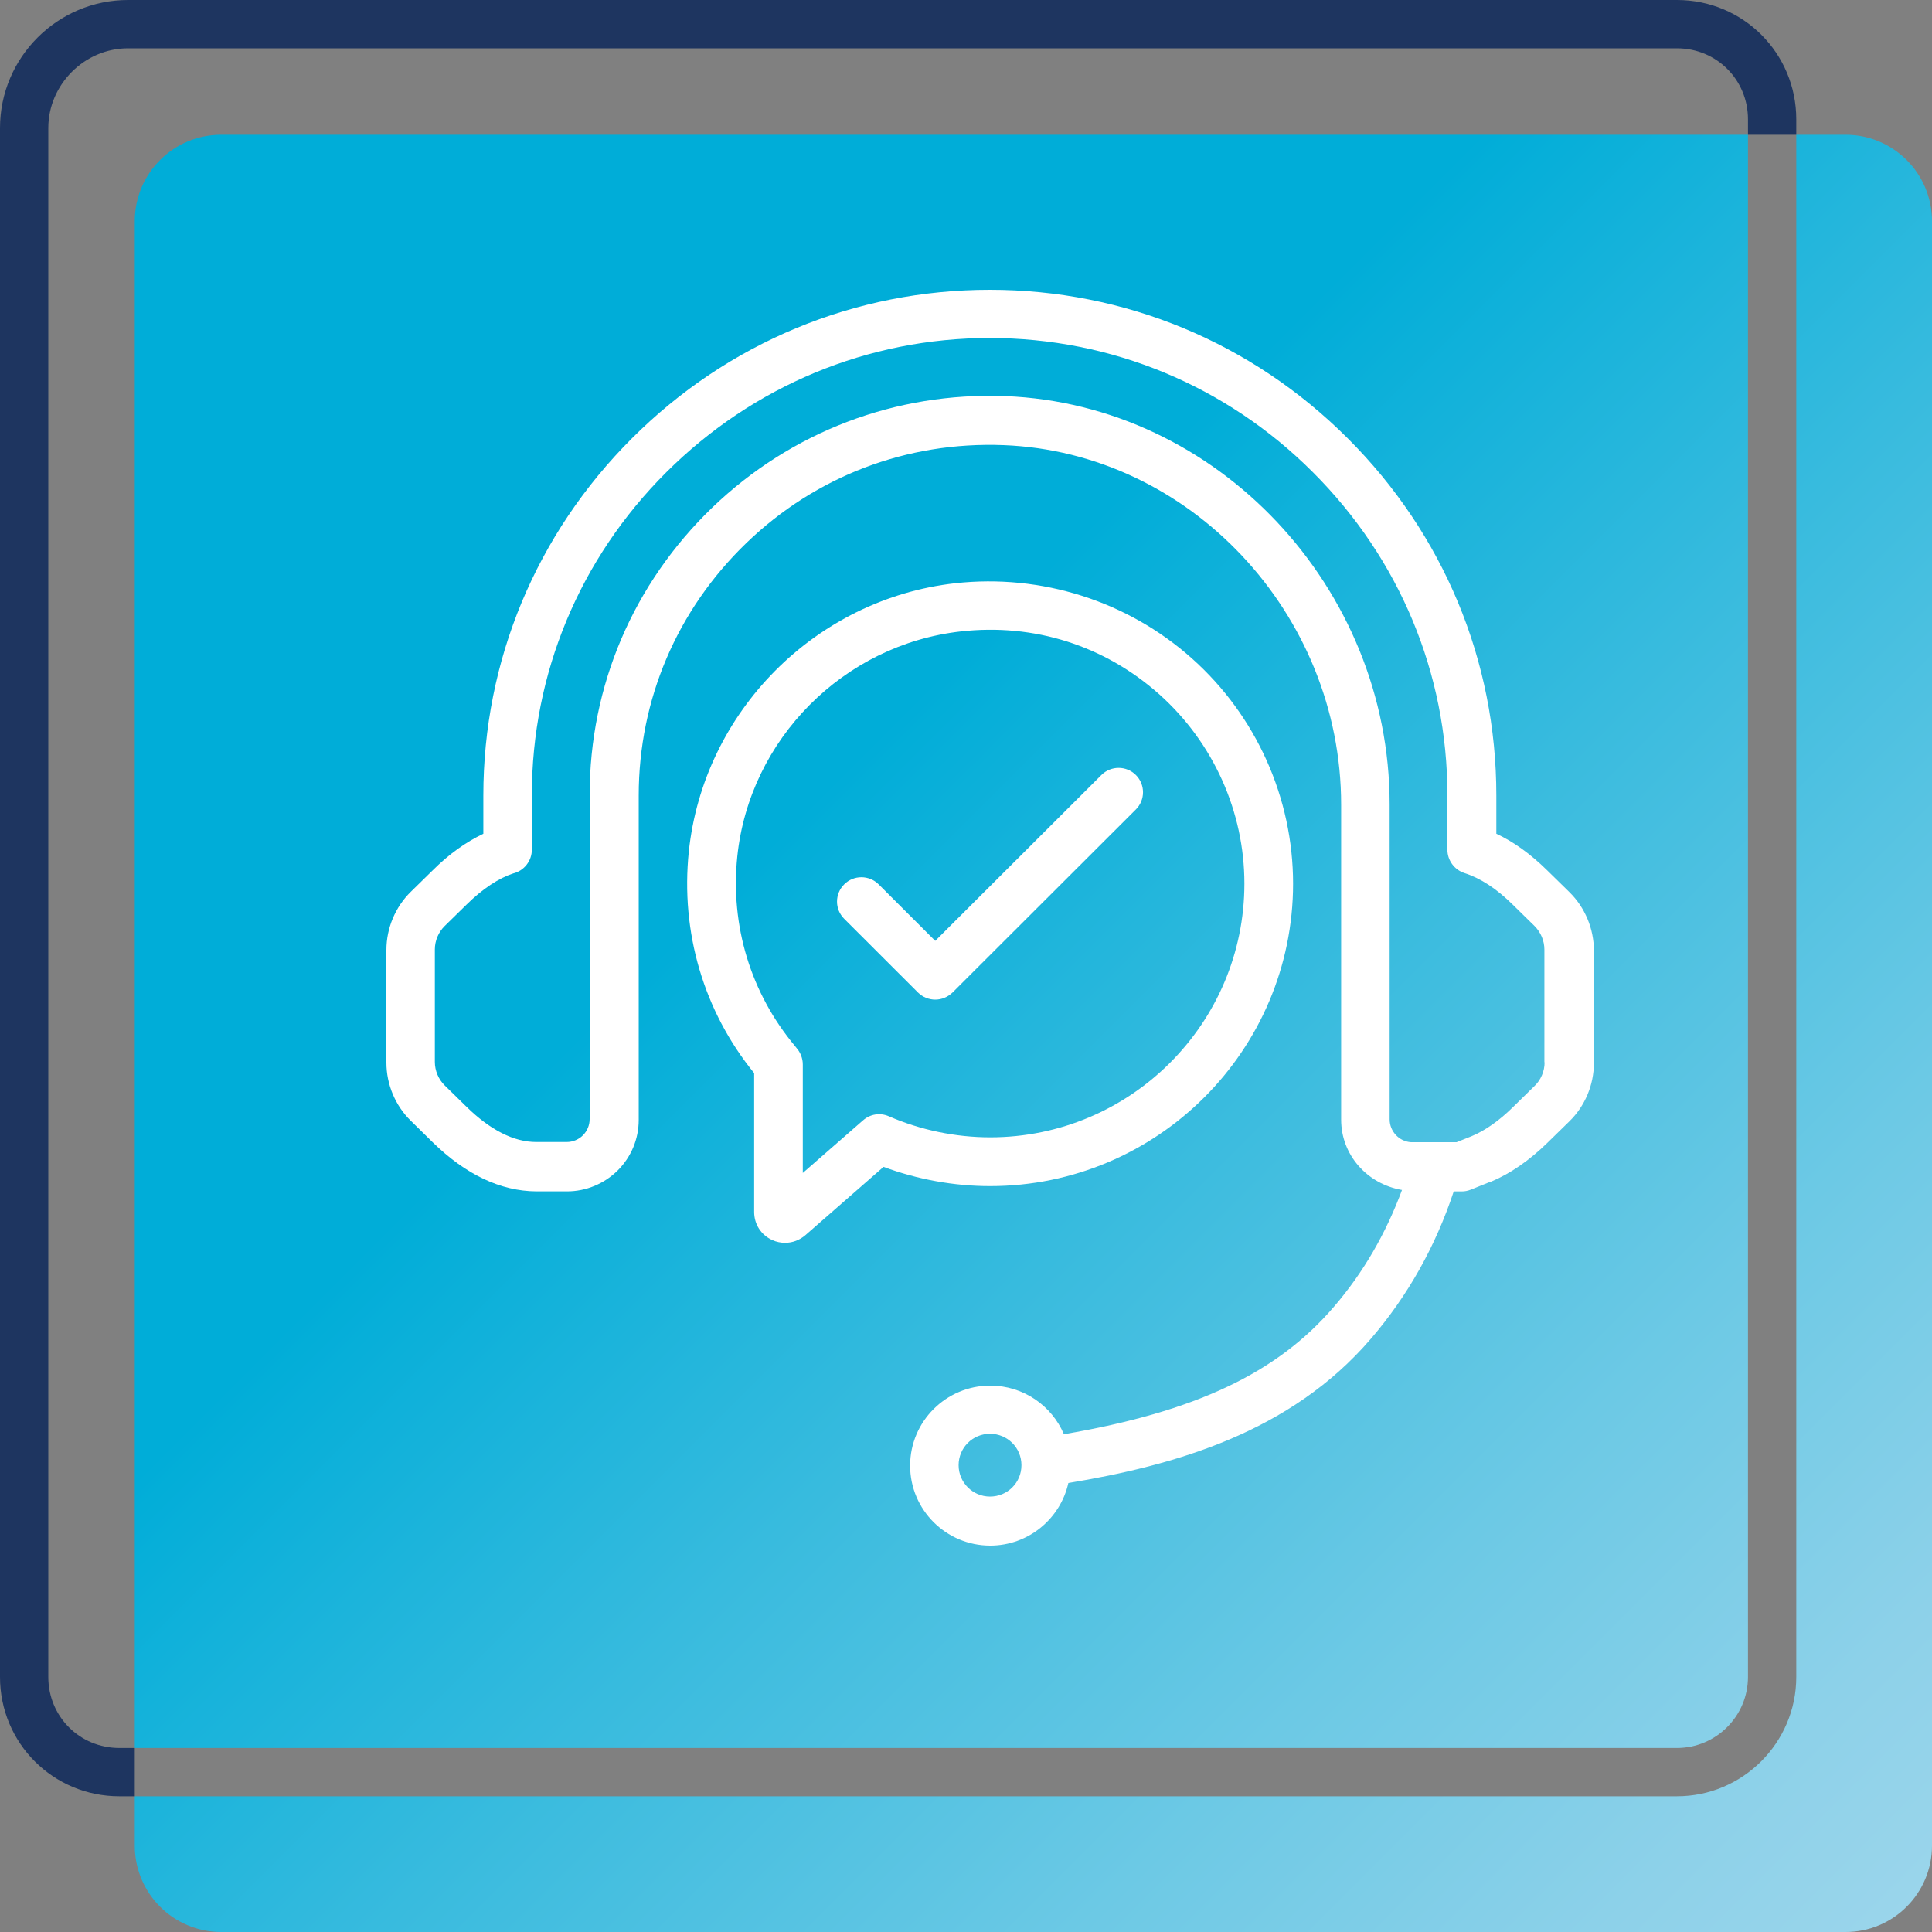
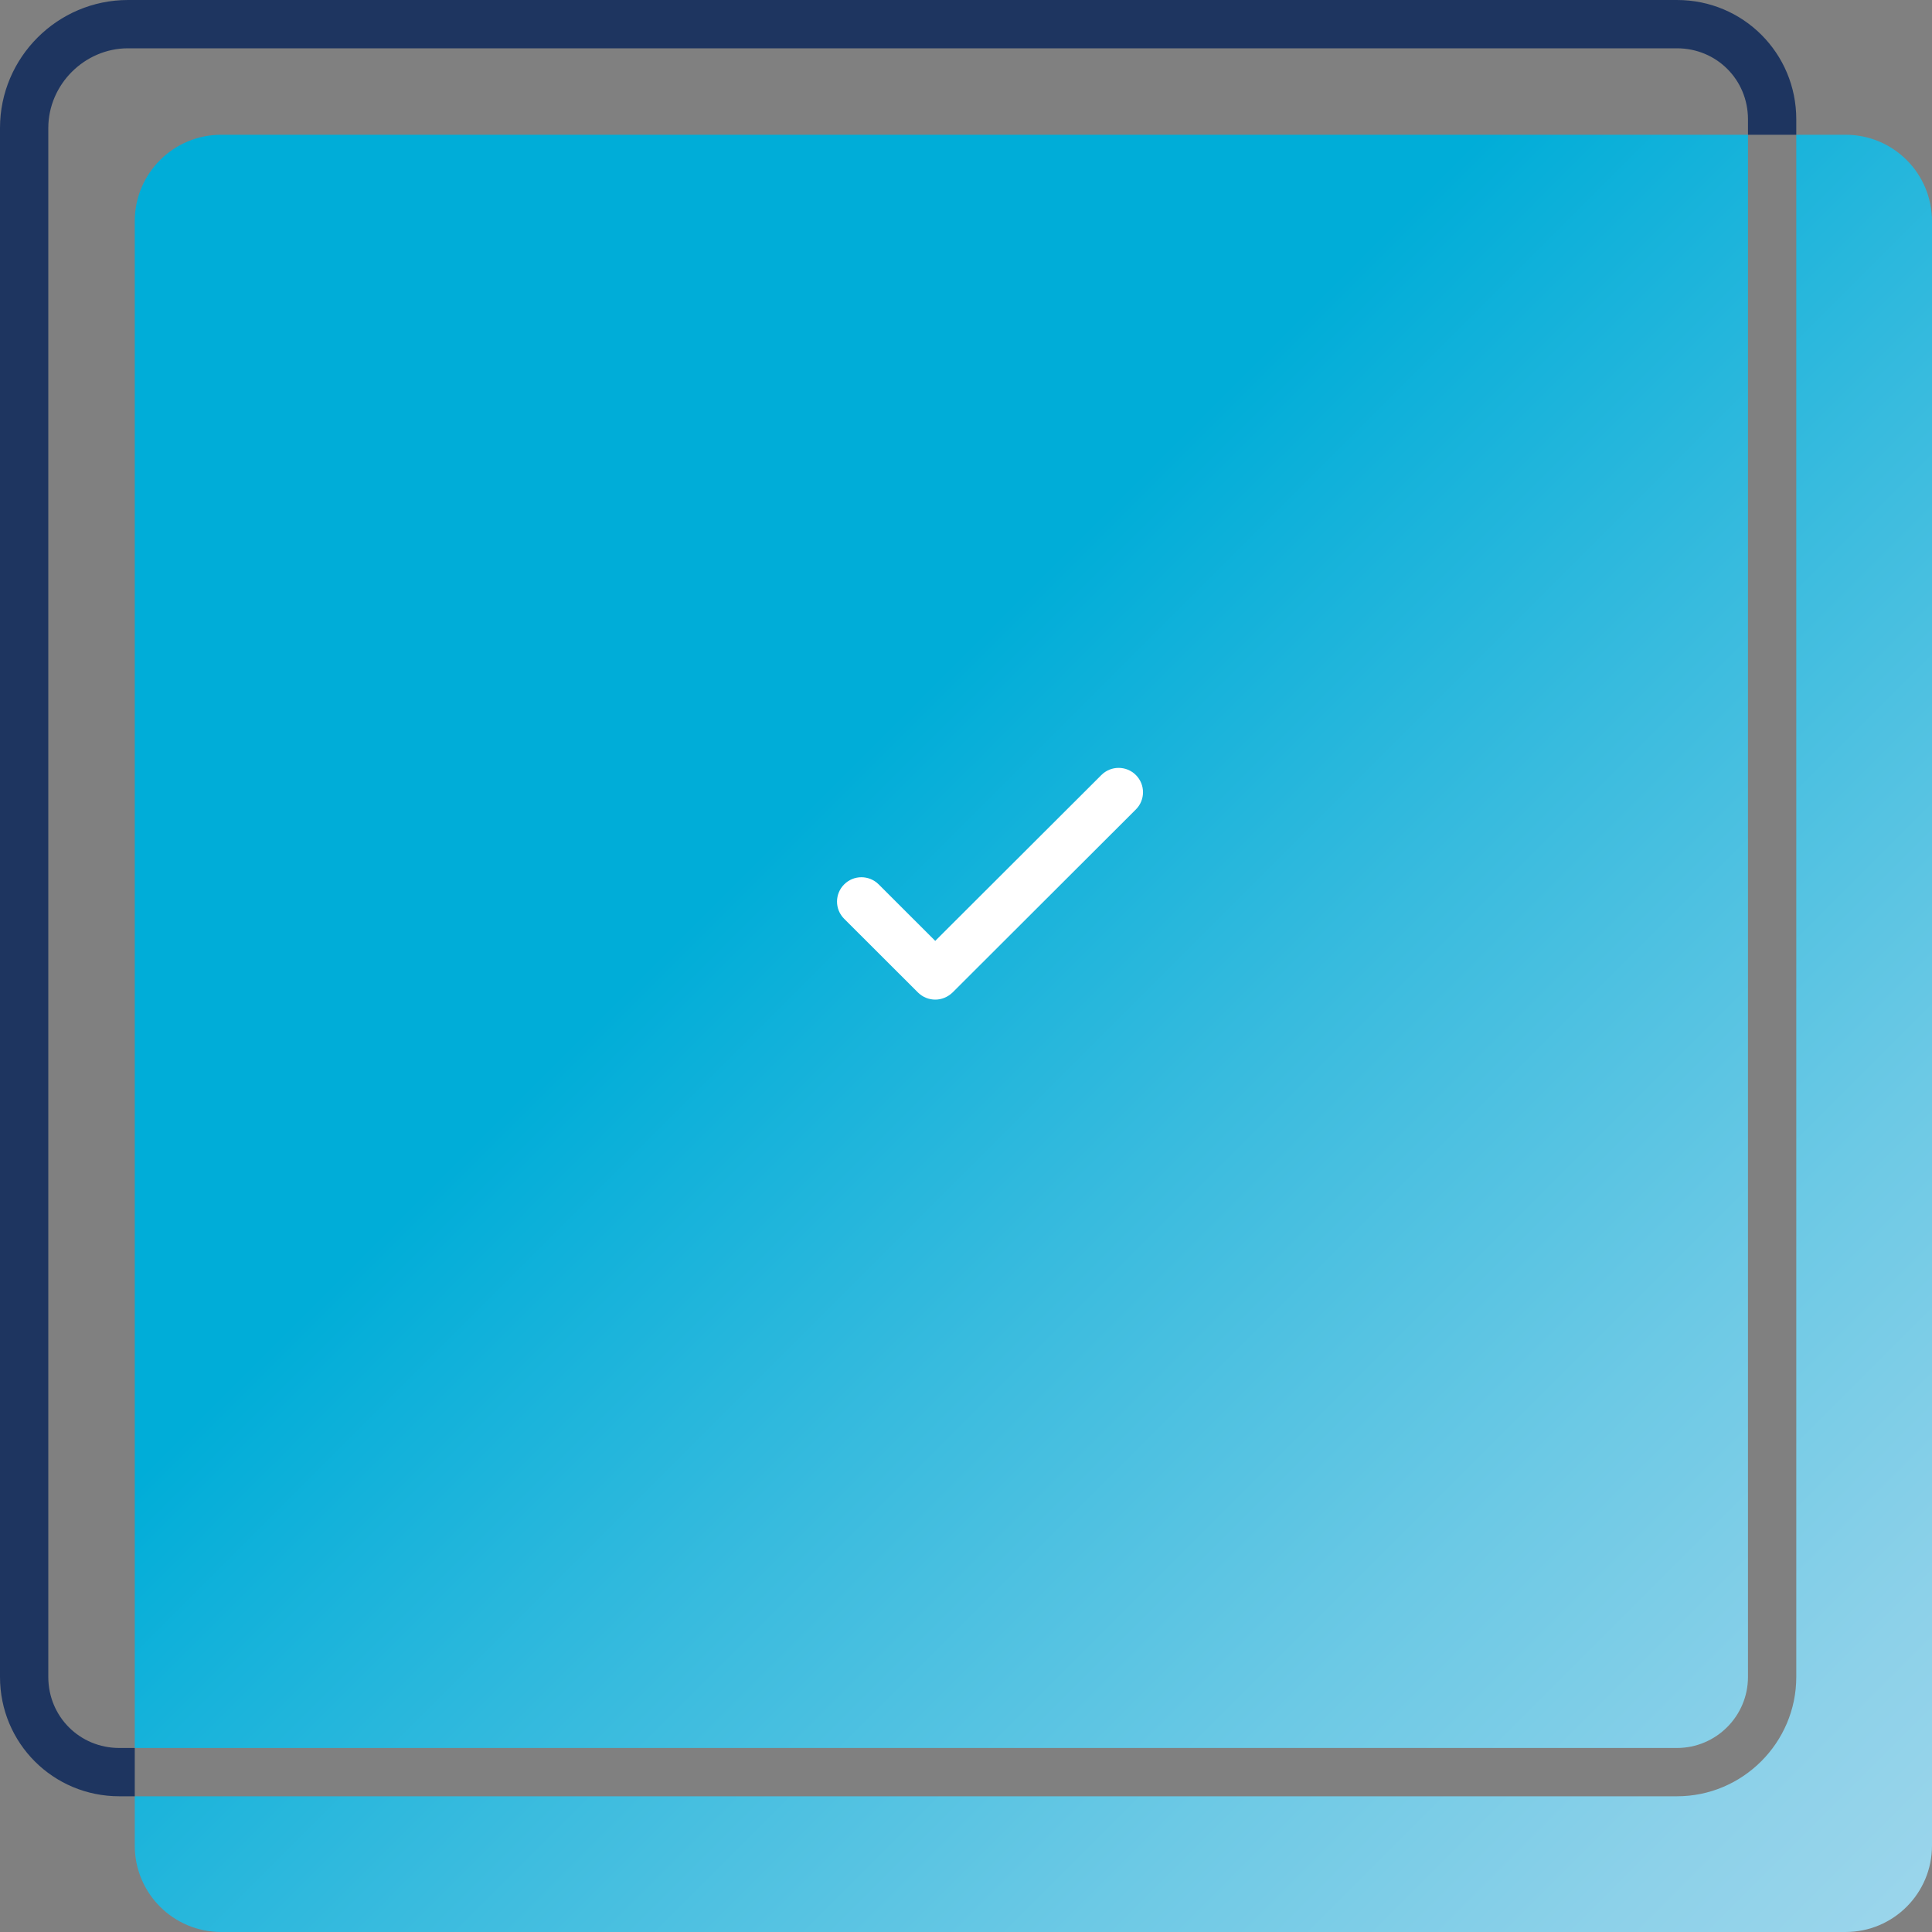
<svg xmlns="http://www.w3.org/2000/svg" width="40" height="40" viewBox="0 0 40 40" fill="none">
  <rect x="0" y="0" width="40" height="40" fill="#808080" stroke="none" />
  <g clip-path="url(#clip0_86_1451)">
    <path d="M34.72 36.19H2.79V4.58C2.79 3.59 3.59 2.79 4.58 2.79H36.19V34.72C36.19 35.53 35.53 36.19 34.72 36.19ZM38.21 2.79H37.19V34.72C37.19 36.08 36.08 37.19 34.72 37.19H2.79V38.21C2.79 39.2 3.59 40 4.58 40H38.21C39.2 40 40 39.2 40 38.21V4.58C40 3.59 39.2 2.79 38.21 2.79Z" fill="url(#paint0_linear_86_1451)" />
    <path d="M34.72 0H2.65C1.19 0 0 1.19 0 2.65V34.72C0 36.09 1.1 37.19 2.47 37.19H2.79V36.19H2.47C1.65 36.19 1 35.54 1 34.72V2.65C1 1.75 1.75 1 2.65 1H34.72C35.54 1 36.19 1.65 36.19 2.47V2.79H37.19V2.47C37.19 1.1 36.09 0 34.72 0Z" fill="#1E3560" />
-     <path d="M32.483 18.461L32.034 18.021C31.689 17.681 31.332 17.425 30.98 17.262V16.469C30.98 13.681 29.888 11.056 27.901 9.073C25.915 7.09 23.286 6 20.494 6C17.701 6 15.072 7.09 13.086 9.073C11.099 11.056 10.007 13.681 10.007 16.469V17.262C9.646 17.434 9.293 17.685 8.957 18.021L8.508 18.461C8.185 18.776 8 19.216 8 19.669V22C8 22.453 8.185 22.893 8.508 23.207L8.957 23.648C9.642 24.318 10.364 24.662 11.108 24.666H11.738C12.132 24.666 12.506 24.511 12.787 24.235C13.069 23.954 13.224 23.581 13.224 23.186V16.47C13.224 14.482 14.018 12.625 15.454 11.241C16.89 9.857 18.776 9.14 20.775 9.216C24.63 9.363 27.767 12.7 27.767 16.662V23.182C27.767 23.904 28.297 24.512 29.027 24.637C28.696 25.53 28.23 26.344 27.616 27.057C26.441 28.428 24.752 29.229 22.027 29.694C21.775 29.103 21.187 28.688 20.502 28.688C19.587 28.688 18.843 29.43 18.843 30.344C18.843 31.258 19.587 32 20.502 32C21.292 32 21.955 31.442 22.119 30.704C24.315 30.34 26.713 29.665 28.385 27.715C29.149 26.826 29.724 25.799 30.098 24.667H30.266C30.329 24.667 30.392 24.654 30.455 24.629L30.862 24.465H30.871C31.27 24.298 31.665 24.025 32.042 23.656L32.492 23.216C32.815 22.901 33 22.461 33 22.008V19.681C33 19.229 32.815 18.788 32.496 18.474L32.483 18.461ZM20.497 30.985C20.141 30.985 19.847 30.696 19.847 30.335C19.847 29.975 20.136 29.685 20.497 29.685C20.859 29.685 21.148 29.975 21.148 30.335C21.148 30.696 20.859 30.985 20.497 30.985ZM31.979 21.996C31.979 22.176 31.904 22.356 31.773 22.482L31.324 22.922C31.038 23.203 30.753 23.404 30.472 23.522L30.157 23.648H29.212C28.964 23.631 28.771 23.421 28.771 23.174V16.654C28.771 12.159 25.201 8.369 20.808 8.201C18.545 8.117 16.386 8.935 14.748 10.507C13.111 12.084 12.208 14.197 12.208 16.461V23.17C12.208 23.296 12.157 23.417 12.069 23.505C11.981 23.593 11.859 23.644 11.733 23.644H11.103C10.637 23.644 10.15 23.396 9.658 22.914L9.209 22.474C9.079 22.348 9.003 22.168 9.003 21.987V19.656C9.003 19.476 9.079 19.296 9.209 19.17L9.658 18.73C9.994 18.398 10.33 18.18 10.624 18.084C10.851 18.029 11.011 17.824 11.011 17.593V16.461C11.011 13.945 11.998 11.568 13.795 9.778C15.592 7.987 17.969 6.998 20.489 6.998C23.009 6.998 25.39 7.983 27.183 9.778C28.976 11.568 29.967 13.945 29.967 16.461V17.593C29.967 17.811 30.11 18.008 30.32 18.076C30.648 18.18 30.984 18.398 31.32 18.73L31.769 19.17C31.899 19.3 31.975 19.476 31.975 19.66V21.992L31.979 21.996Z" fill="white" />
-     <path d="M26.772 18.298C26.772 16.52 26.008 14.817 24.676 13.631C23.345 12.444 21.56 11.878 19.779 12.075C16.882 12.398 14.564 14.738 14.261 17.631C14.089 19.304 14.568 20.931 15.614 22.218V25.09C15.614 25.346 15.756 25.568 15.987 25.673C16.076 25.715 16.168 25.731 16.256 25.731C16.407 25.731 16.554 25.677 16.676 25.572L18.293 24.159C18.994 24.419 19.75 24.557 20.498 24.557C23.958 24.557 26.772 21.748 26.772 18.293L26.772 18.298ZM17.864 23.199L16.621 24.285V22.038C16.621 21.916 16.575 21.794 16.495 21.702L16.462 21.66C15.542 20.562 15.118 19.166 15.265 17.732C15.517 15.304 17.465 13.346 19.893 13.073C21.413 12.902 22.87 13.367 24.004 14.377C25.121 15.375 25.764 16.805 25.764 18.294C25.764 21.191 23.404 23.547 20.502 23.547C19.784 23.547 19.057 23.396 18.402 23.111C18.221 23.032 18.016 23.065 17.869 23.195L17.864 23.199Z" fill="white" />
    <path d="M23.517 16.046C23.32 15.849 23 15.849 22.803 16.046L19.363 19.48L18.192 18.31C17.994 18.113 17.675 18.113 17.478 18.31C17.28 18.507 17.28 18.826 17.478 19.023L19.006 20.549C19.103 20.645 19.233 20.696 19.363 20.696C19.494 20.696 19.62 20.645 19.721 20.549L23.517 16.759C23.714 16.562 23.714 16.243 23.517 16.046Z" fill="white" />
  </g>
  <defs>
    <linearGradient id="paint0_linear_86_1451" x1="39.48" y1="39.48" x2="3.32" y2="3.32" gradientUnits="userSpaceOnUse">
      <stop stop-color="#9AD5EB" />
      <stop offset="0.08" stop-color="#8DD1E9" />
      <stop offset="0.23" stop-color="#6CC9E5" />
      <stop offset="0.43" stop-color="#38BBDE" />
      <stop offset="0.63" stop-color="#00ADD8" />
    </linearGradient>
    <clipPath id="clip0_86_1451">
      <rect width="40" height="40" fill="white" />
    </clipPath>
  </defs>
</svg>